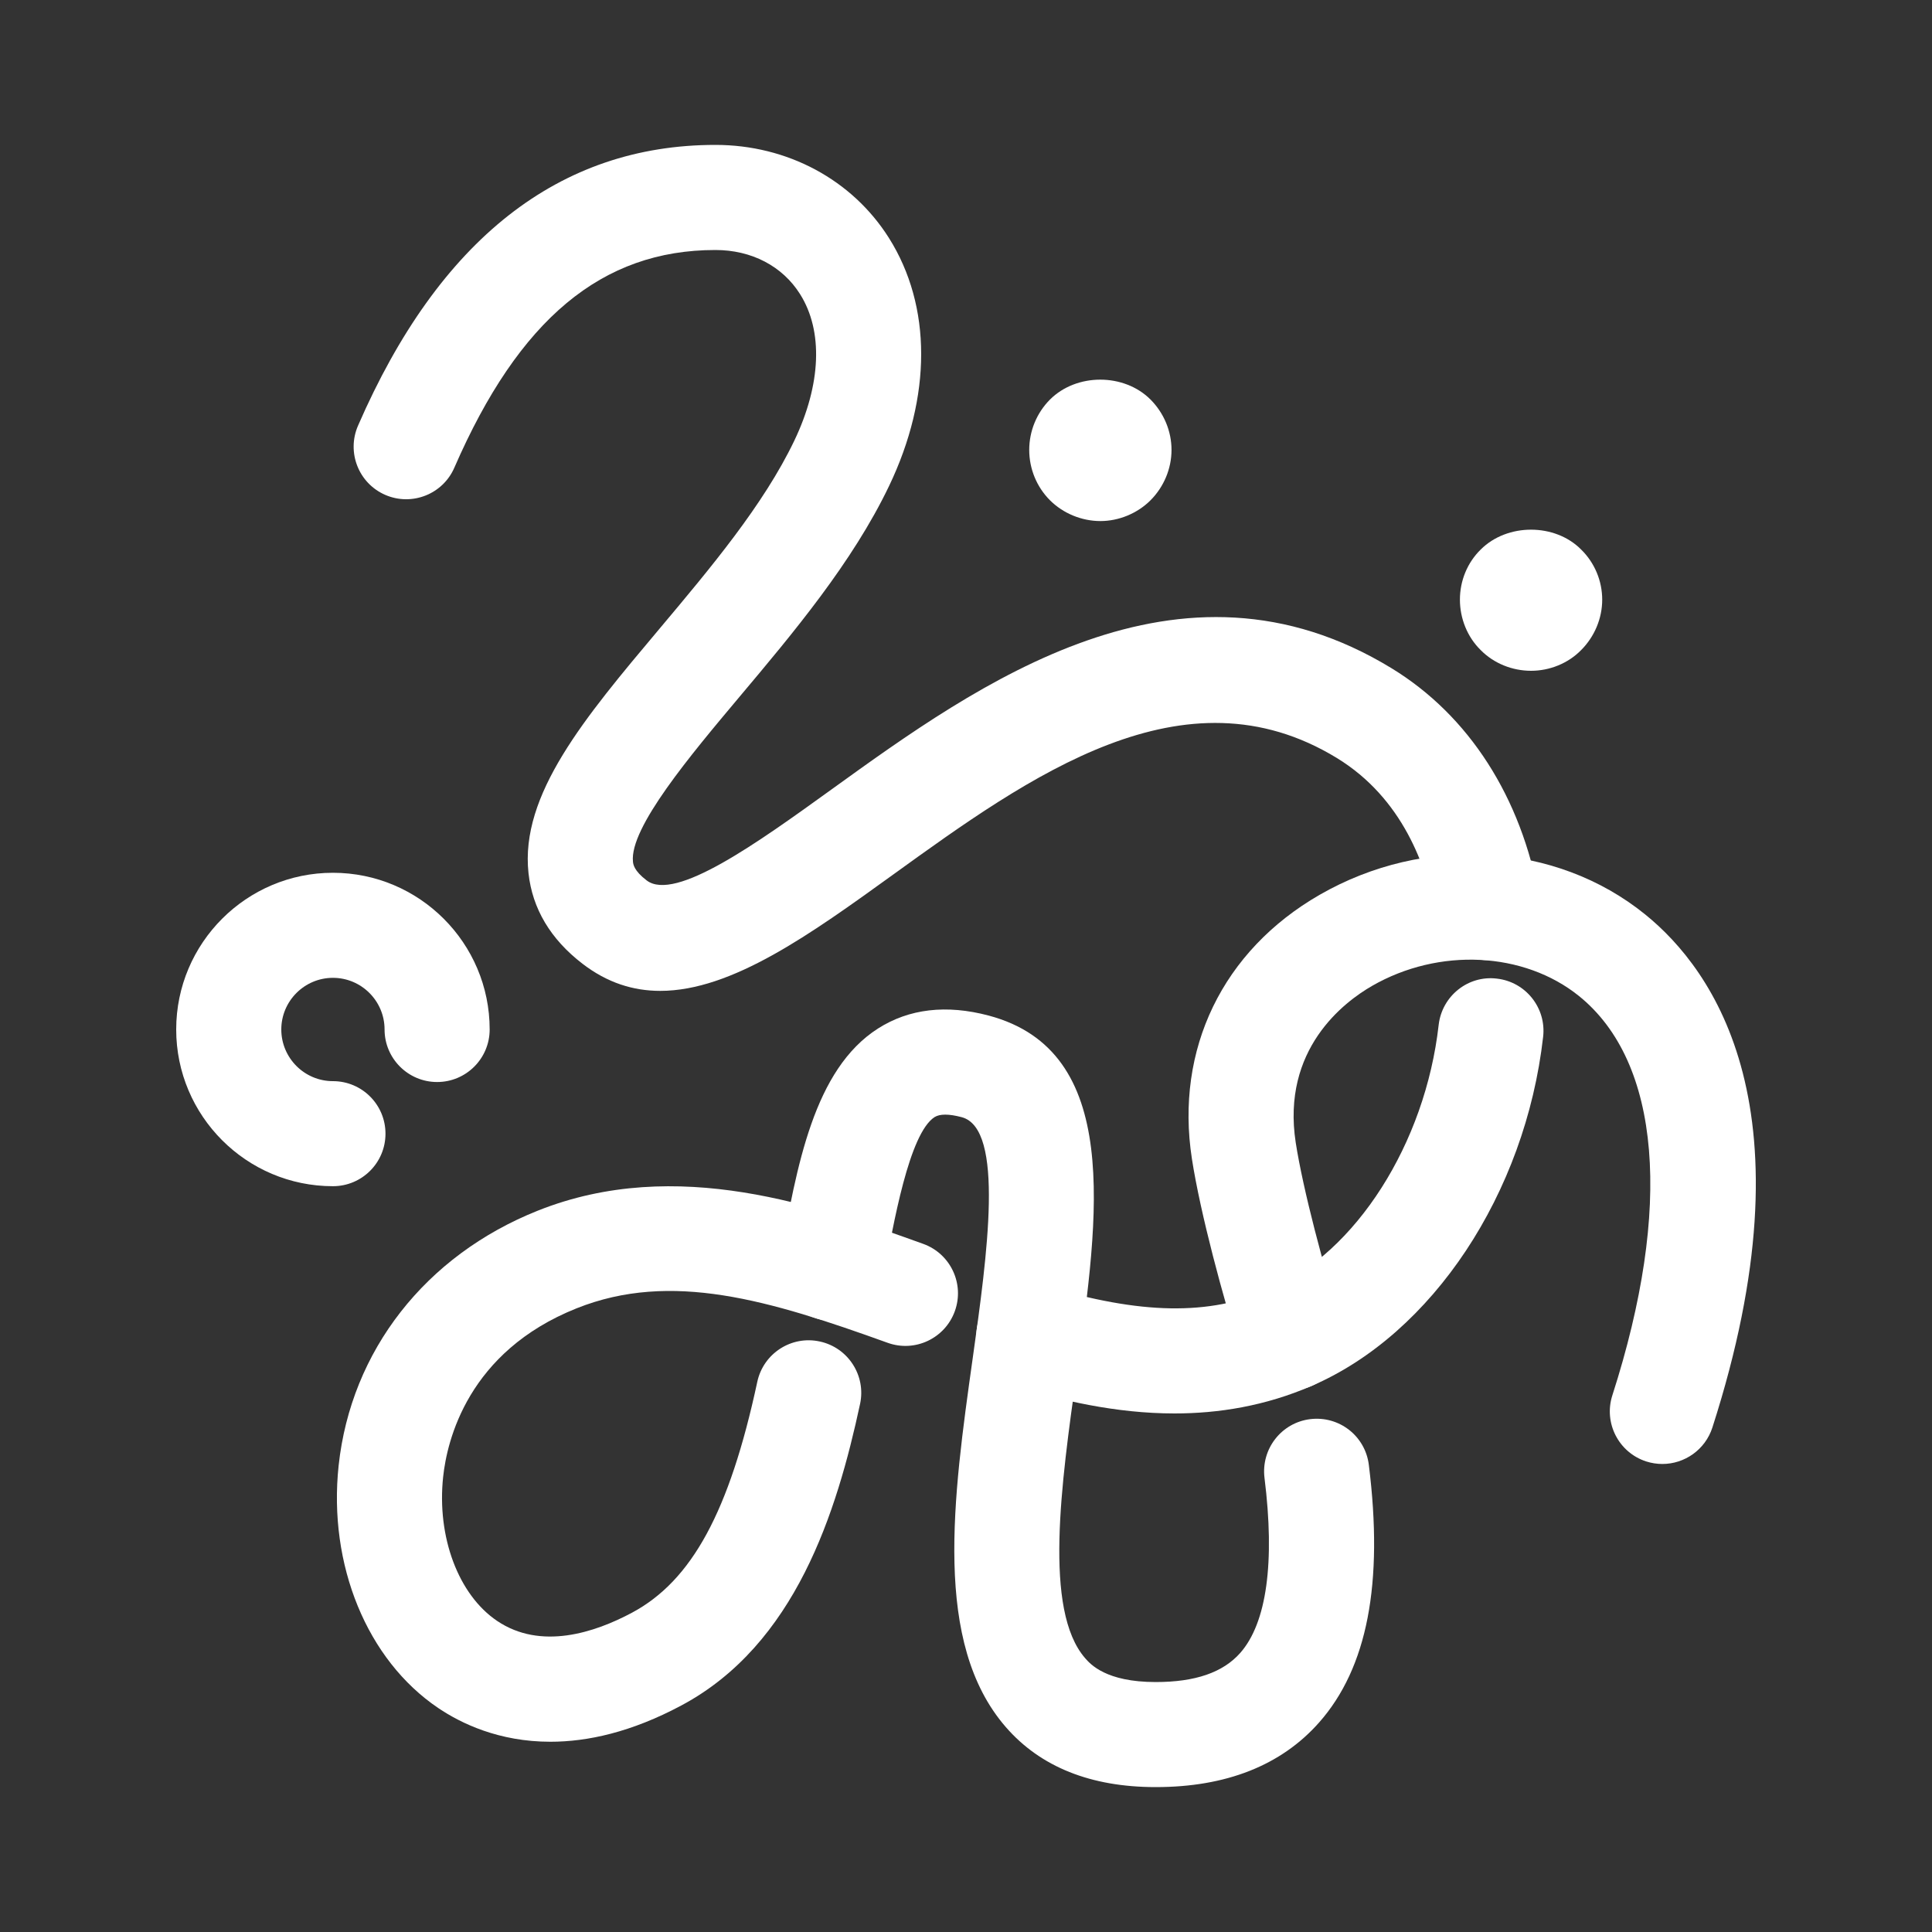
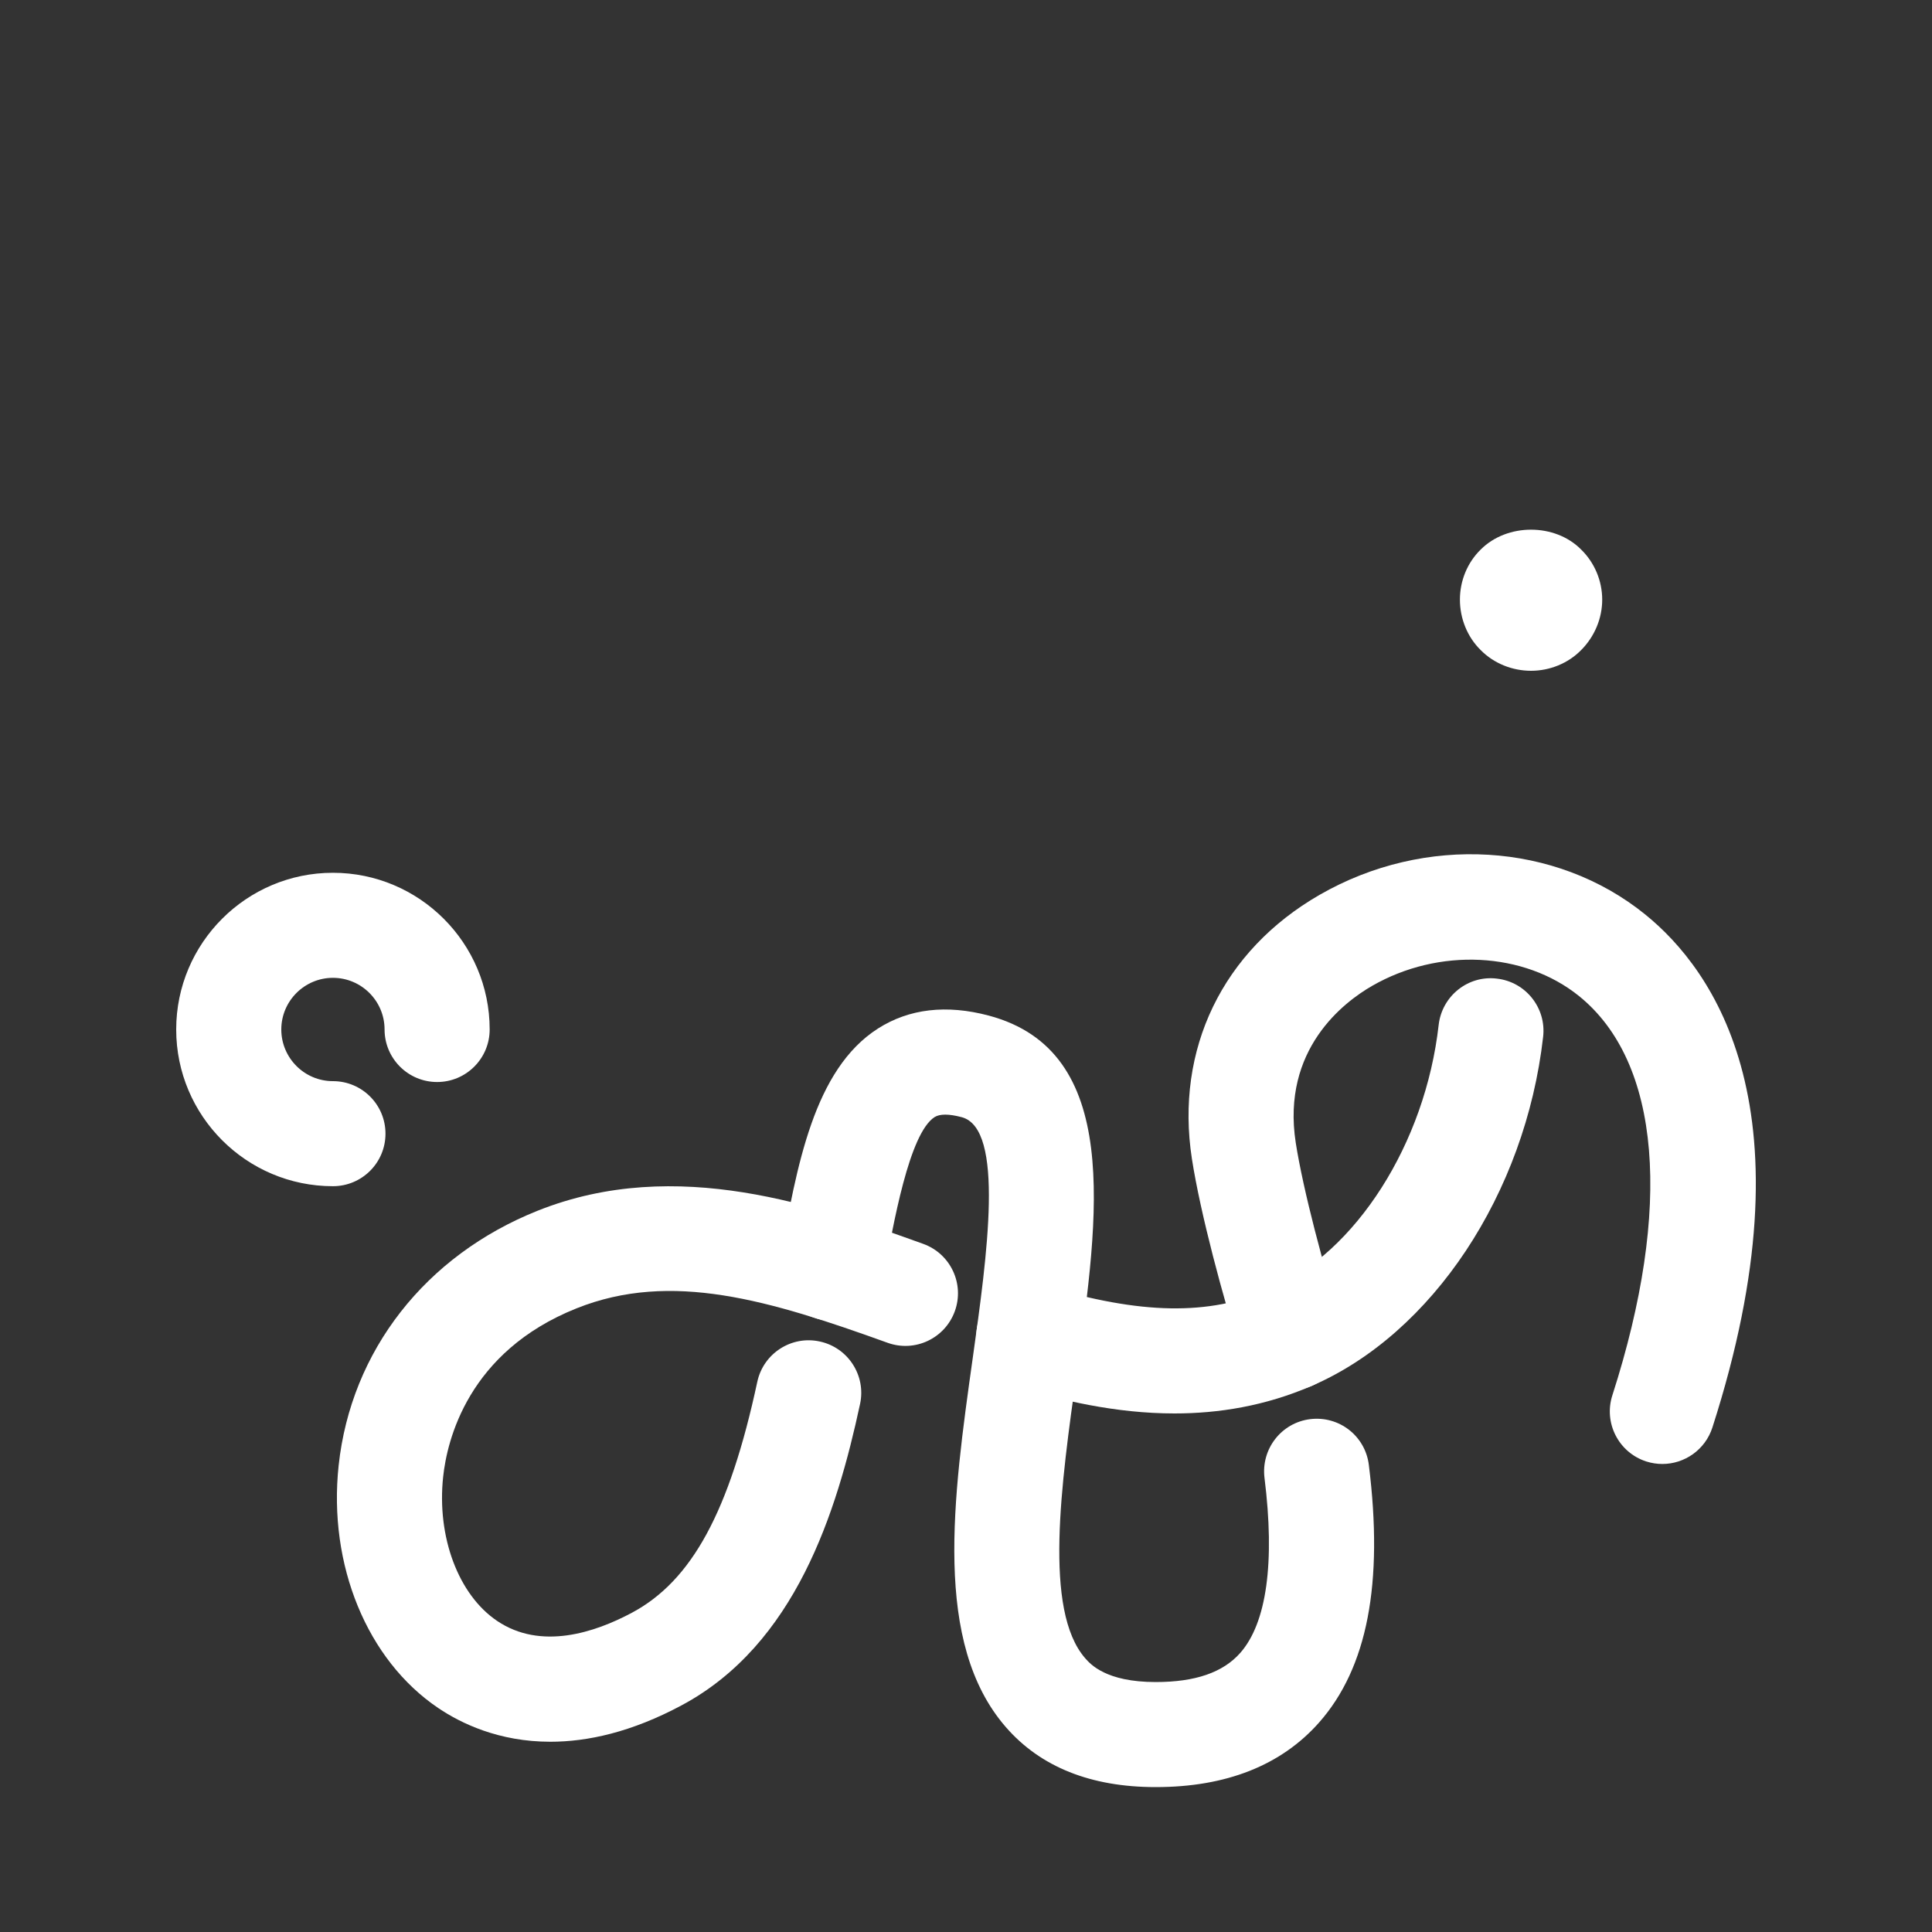
<svg xmlns="http://www.w3.org/2000/svg" width="40" height="40" viewBox="0 0 40 40" fill="none">
  <rect x="0" y="0" width="40" height="40" fill="#333333" stroke="none" />
  <path d="M34.417 30.31C34.307 30.31 34.195 30.293 34.084 30.258C33.512 30.073 33.198 29.46 33.382 28.889C34.633 25.001 34.382 21.988 32.693 20.623C31.553 19.703 29.792 19.615 28.407 20.412C27.832 20.743 26.527 21.721 26.827 23.659C26.978 24.632 27.411 26.26 27.763 27.366C27.945 27.939 27.628 28.55 27.056 28.732C26.483 28.912 25.871 28.597 25.69 28.024C25.325 26.876 24.852 25.124 24.677 23.991C24.326 21.724 25.314 19.681 27.322 18.526C29.502 17.272 32.21 17.434 34.06 18.931C35.487 20.084 37.563 22.997 35.453 29.556C35.304 30.016 34.877 30.31 34.417 30.31Z" fill="white" />
  <path d="M23.927 37C22.585 37 21.541 36.582 20.825 35.758C19.31 34.016 19.732 31.015 20.14 28.113C20.437 25.999 20.806 23.368 19.911 23.13C19.647 23.06 19.459 23.06 19.35 23.128C18.826 23.462 18.494 25.331 18.295 26.448C18.189 27.039 17.625 27.434 17.033 27.328C16.442 27.223 16.048 26.658 16.152 26.066C16.496 24.136 16.851 22.14 18.18 21.293C18.823 20.884 19.594 20.794 20.469 21.026C23.23 21.76 22.754 25.143 22.294 28.415C21.97 30.722 21.602 33.337 22.466 34.33C22.573 34.453 22.896 34.825 23.927 34.825C24.747 34.825 25.32 34.627 25.678 34.222C26.225 33.602 26.399 32.349 26.18 30.597C26.107 30 26.529 29.456 27.125 29.382C27.726 29.308 28.266 29.731 28.34 30.327C28.647 32.785 28.31 34.531 27.31 35.663C26.525 36.55 25.387 37 23.927 37Z" fill="white" />
  <path d="M11.395 36.061C10.333 36.061 9.548 35.683 9.075 35.364C7.6 34.37 6.791 32.4 7.011 30.343C7.266 27.968 8.807 25.994 11.133 25.066C14.014 23.917 16.962 24.979 19.114 25.753C19.68 25.957 19.973 26.58 19.769 27.146C19.565 27.711 18.942 28.005 18.377 27.801C15.927 26.918 13.898 26.305 11.939 27.087C9.685 27.986 9.255 29.826 9.175 30.575C9.041 31.82 9.49 33.018 10.292 33.559C11.197 34.17 12.311 33.803 13.085 33.389C14.325 32.725 15.102 31.295 15.679 28.609C15.805 28.021 16.385 27.646 16.972 27.774C17.559 27.9 17.933 28.479 17.807 29.066C17.325 31.309 16.469 34.046 14.112 35.307C13.07 35.865 12.161 36.061 11.395 36.061Z" fill="white" />
  <path d="M24.316 29.264C23.096 29.264 21.955 28.99 20.989 28.701C20.414 28.528 20.087 27.922 20.26 27.346C20.432 26.77 21.038 26.445 21.615 26.616C23.625 27.22 25.024 27.243 26.294 26.695C28.073 25.929 29.508 23.677 29.786 21.22C29.854 20.622 30.394 20.188 30.99 20.261C31.588 20.328 32.017 20.868 31.949 21.465C31.581 24.712 29.654 27.616 27.156 28.694C26.193 29.11 25.231 29.264 24.316 29.264Z" fill="white" />
-   <path d="M13.67 20.515C13.111 20.515 12.573 20.348 12.061 19.954C11.398 19.445 11.022 18.813 10.942 18.078C10.765 16.453 12.103 14.862 13.652 13.02C14.711 11.759 15.807 10.456 16.446 9.122C17.002 7.958 17.046 6.853 16.564 6.089C16.199 5.509 15.56 5.176 14.812 5.176C12.461 5.176 10.744 6.608 9.407 9.682C9.168 10.233 8.527 10.485 7.976 10.246C7.425 10.006 7.173 9.366 7.412 8.814C9.089 4.956 11.579 3 14.812 3C16.301 3 17.644 3.721 18.405 4.928C19.293 6.338 19.294 8.208 18.408 10.06C17.65 11.645 16.411 13.118 15.317 14.419C14.298 15.632 13.029 17.141 13.105 17.842C13.11 17.893 13.125 18.027 13.387 18.227C13.977 18.681 15.696 17.44 17.215 16.345C20.253 14.153 24.415 11.151 28.812 13.836C30.412 14.813 31.499 16.506 31.872 18.601C31.978 19.192 31.583 19.757 30.992 19.862C30.398 19.966 29.835 19.574 29.729 18.982C29.544 17.94 29.037 16.524 27.677 15.693C24.514 13.763 21.312 16.071 18.488 18.11C16.787 19.337 15.155 20.515 13.67 20.515Z" fill="white" />
  <path d="M6.893 24.559C5.103 24.559 3.648 23.104 3.648 21.314C3.648 19.525 5.103 18.07 6.893 18.07C8.682 18.07 10.138 19.525 10.138 21.314C10.138 21.915 9.651 22.402 9.05 22.402C8.45 22.402 7.962 21.915 7.962 21.314C7.962 20.725 7.483 20.245 6.893 20.245C6.304 20.245 5.824 20.725 5.824 21.314C5.824 21.904 6.303 22.384 6.893 22.384C7.494 22.384 7.981 22.87 7.981 23.472C7.981 24.073 7.494 24.559 6.893 24.559Z" fill="white" />
  <path d="M31.699 13.888C31.31 13.888 30.927 13.735 30.656 13.459C30.379 13.188 30.226 12.804 30.226 12.415C30.226 12.025 30.379 11.649 30.656 11.378C31.204 10.829 32.194 10.829 32.736 11.378C33.014 11.649 33.172 12.026 33.172 12.415C33.172 12.804 33.013 13.181 32.736 13.459C32.466 13.735 32.083 13.888 31.699 13.888Z" fill="white" />
-   <path d="M22.783 10.788C22.394 10.788 22.011 10.629 21.739 10.358C21.462 10.081 21.309 9.704 21.309 9.315C21.309 8.925 21.463 8.549 21.739 8.272C22.288 7.723 23.272 7.723 23.82 8.272C24.096 8.549 24.255 8.925 24.255 9.315C24.255 9.704 24.096 10.081 23.82 10.358C23.549 10.629 23.165 10.788 22.783 10.788Z" fill="white" />
</svg>